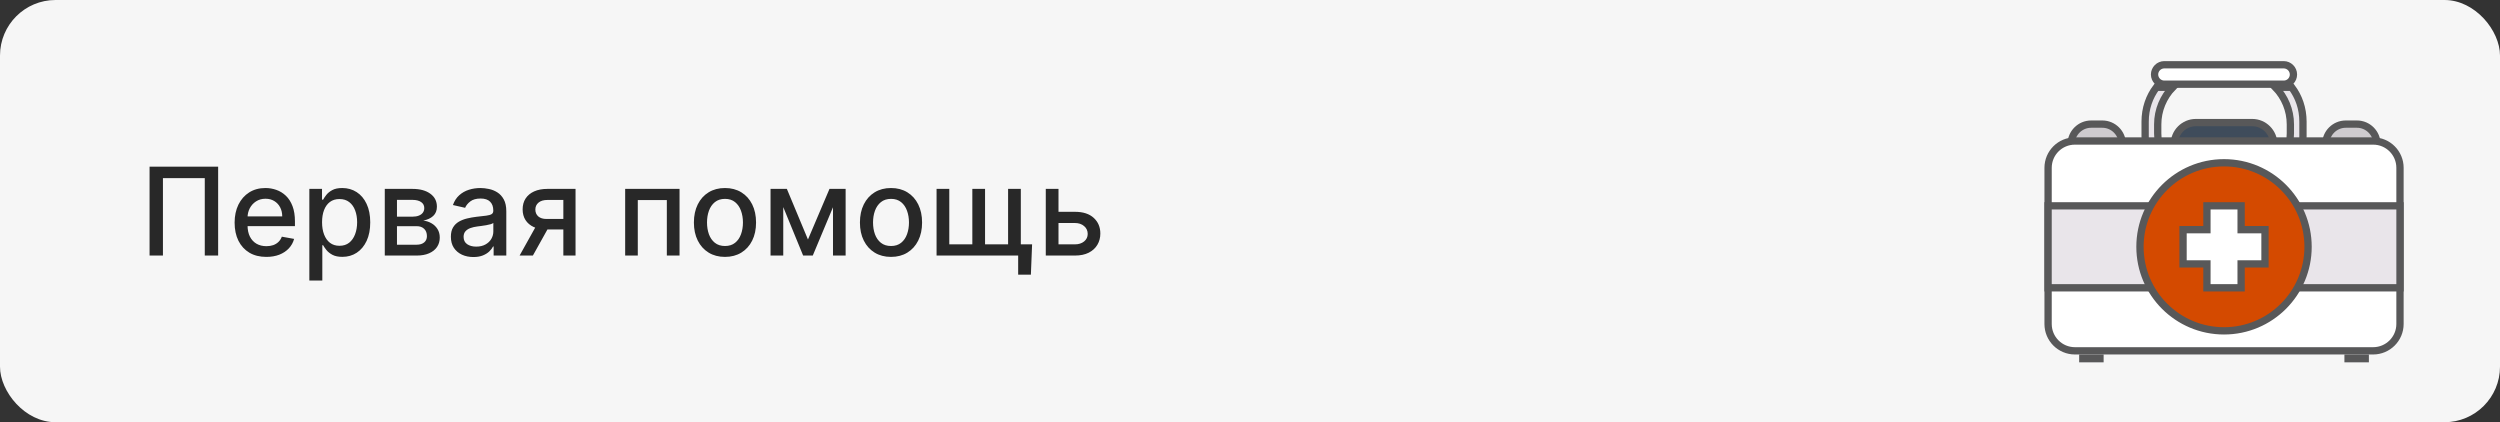
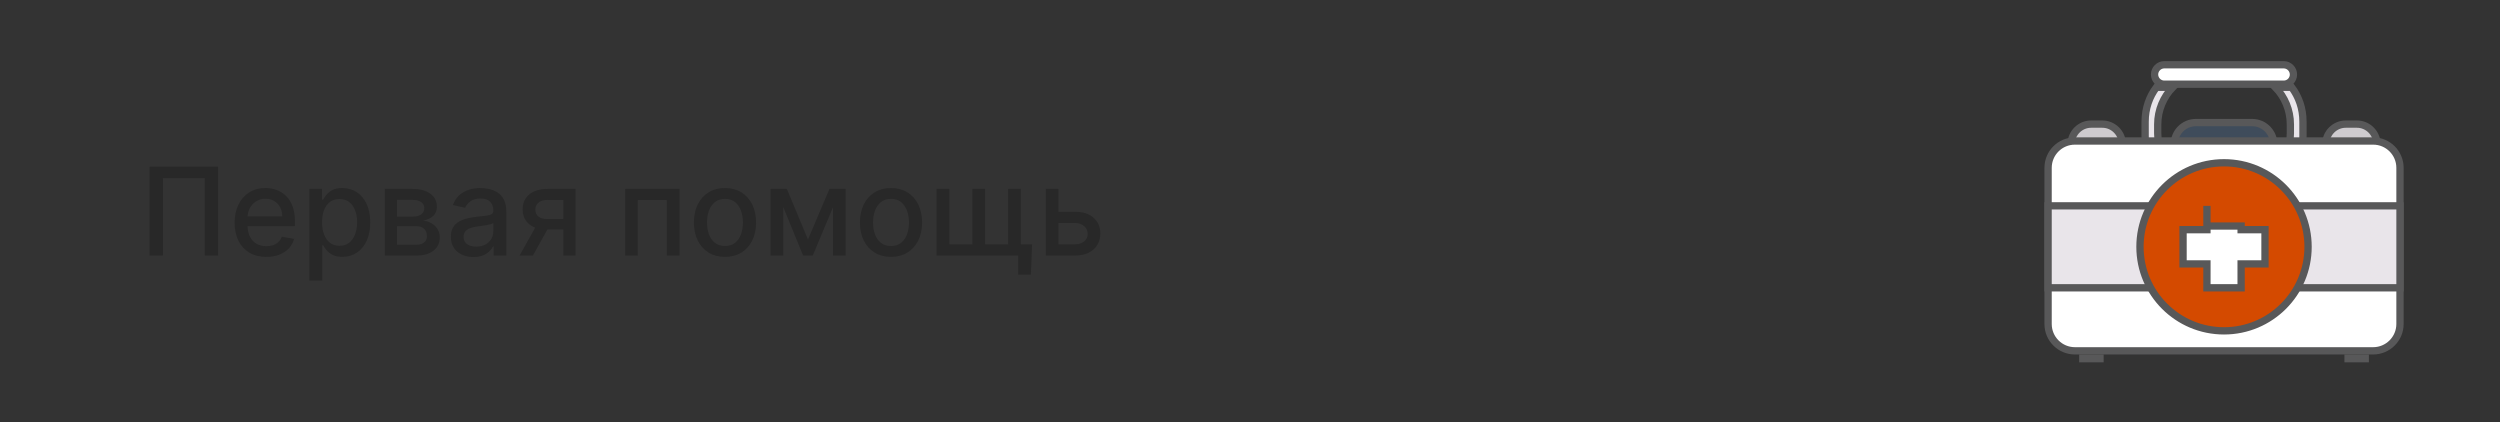
<svg xmlns="http://www.w3.org/2000/svg" width="450" height="76" viewBox="0 0 450 76" fill="none">
  <rect x="0" y="0" width="450" height="76" fill="#333333" stroke="none" />
  <g clip-path="url(#clip0_642_4700)">
-     <rect width="450" height="76" rx="10" fill="#F6F6F6" />
    <path d="M39.266 30V46H36.859V32.062H29.328V46H26.922V30H39.266ZM47.941 46.242C46.759 46.242 45.741 45.99 44.887 45.484C44.038 44.974 43.382 44.258 42.918 43.336C42.46 42.409 42.23 41.323 42.23 40.078C42.23 38.849 42.46 37.766 42.918 36.828C43.382 35.891 44.027 35.159 44.855 34.633C45.689 34.107 46.663 33.844 47.777 33.844C48.454 33.844 49.111 33.956 49.746 34.18C50.382 34.404 50.952 34.755 51.457 35.234C51.962 35.714 52.361 36.336 52.652 37.102C52.944 37.862 53.09 38.786 53.09 39.875V40.703H43.551V38.953H50.801C50.801 38.339 50.676 37.794 50.426 37.32C50.176 36.841 49.824 36.464 49.371 36.188C48.923 35.911 48.397 35.773 47.793 35.773C47.137 35.773 46.564 35.935 46.074 36.258C45.59 36.575 45.215 36.992 44.949 37.508C44.689 38.018 44.559 38.573 44.559 39.172V40.539C44.559 41.341 44.699 42.023 44.98 42.586C45.267 43.148 45.665 43.578 46.176 43.875C46.686 44.167 47.283 44.312 47.965 44.312C48.408 44.312 48.811 44.25 49.176 44.125C49.54 43.995 49.855 43.802 50.121 43.547C50.387 43.292 50.59 42.977 50.73 42.602L52.941 43C52.764 43.651 52.447 44.221 51.988 44.711C51.535 45.195 50.965 45.573 50.277 45.844C49.595 46.109 48.816 46.242 47.941 46.242ZM55.682 50.5V34H57.963V35.945H58.158C58.294 35.695 58.489 35.406 58.744 35.078C58.999 34.75 59.353 34.464 59.807 34.219C60.26 33.969 60.859 33.844 61.603 33.844C62.572 33.844 63.437 34.089 64.197 34.578C64.958 35.068 65.554 35.773 65.986 36.695C66.424 37.617 66.643 38.727 66.643 40.023C66.643 41.32 66.426 42.432 65.994 43.359C65.562 44.281 64.968 44.992 64.213 45.492C63.458 45.987 62.596 46.234 61.627 46.234C60.898 46.234 60.301 46.112 59.838 45.867C59.38 45.622 59.02 45.336 58.76 45.008C58.499 44.68 58.299 44.388 58.158 44.133H58.018V50.5H55.682ZM57.971 40C57.971 40.844 58.093 41.583 58.338 42.219C58.583 42.854 58.937 43.352 59.4 43.711C59.864 44.065 60.432 44.242 61.103 44.242C61.801 44.242 62.385 44.057 62.853 43.688C63.322 43.312 63.676 42.805 63.916 42.164C64.161 41.523 64.283 40.802 64.283 40C64.283 39.208 64.163 38.497 63.924 37.867C63.69 37.237 63.335 36.74 62.861 36.375C62.393 36.01 61.807 35.828 61.103 35.828C60.426 35.828 59.853 36.003 59.385 36.352C58.921 36.7 58.57 37.188 58.33 37.812C58.09 38.438 57.971 39.167 57.971 40ZM69.26 46V34H74.236C75.591 34 76.663 34.289 77.455 34.867C78.247 35.44 78.643 36.219 78.643 37.203C78.643 37.906 78.419 38.464 77.971 38.875C77.523 39.286 76.929 39.562 76.189 39.703C76.726 39.766 77.218 39.927 77.666 40.188C78.114 40.443 78.473 40.786 78.744 41.219C79.02 41.651 79.158 42.167 79.158 42.766C79.158 43.401 78.994 43.964 78.666 44.453C78.338 44.938 77.861 45.318 77.236 45.594C76.617 45.865 75.869 46 74.994 46H69.26ZM71.455 44.047H74.994C75.572 44.047 76.025 43.909 76.353 43.633C76.682 43.357 76.846 42.982 76.846 42.508C76.846 41.95 76.682 41.513 76.353 41.195C76.025 40.872 75.572 40.711 74.994 40.711H71.455V44.047ZM71.455 39H74.26C74.697 39 75.072 38.938 75.385 38.812C75.703 38.688 75.945 38.51 76.111 38.281C76.283 38.047 76.369 37.771 76.369 37.453C76.369 36.99 76.179 36.628 75.799 36.367C75.419 36.107 74.898 35.977 74.236 35.977H71.455V39ZM85.213 46.266C84.453 46.266 83.765 46.125 83.15 45.844C82.536 45.557 82.049 45.143 81.689 44.602C81.335 44.06 81.158 43.396 81.158 42.609C81.158 41.932 81.288 41.375 81.549 40.938C81.809 40.5 82.161 40.154 82.603 39.898C83.046 39.643 83.541 39.45 84.088 39.32C84.635 39.19 85.192 39.091 85.76 39.023C86.478 38.94 87.062 38.872 87.51 38.82C87.958 38.763 88.283 38.672 88.486 38.547C88.689 38.422 88.791 38.219 88.791 37.938V37.883C88.791 37.2 88.598 36.672 88.213 36.297C87.833 35.922 87.265 35.734 86.51 35.734C85.723 35.734 85.103 35.909 84.65 36.258C84.203 36.602 83.893 36.984 83.721 37.406L81.525 36.906C81.786 36.177 82.166 35.589 82.666 35.141C83.171 34.688 83.752 34.359 84.408 34.156C85.064 33.948 85.755 33.844 86.478 33.844C86.958 33.844 87.466 33.901 88.002 34.016C88.544 34.125 89.049 34.328 89.518 34.625C89.992 34.922 90.38 35.346 90.682 35.898C90.984 36.445 91.135 37.156 91.135 38.031V46H88.853V44.359H88.76C88.609 44.661 88.382 44.958 88.08 45.25C87.778 45.542 87.39 45.784 86.916 45.977C86.442 46.169 85.874 46.266 85.213 46.266ZM85.721 44.391C86.367 44.391 86.919 44.263 87.377 44.008C87.841 43.753 88.192 43.419 88.432 43.008C88.676 42.591 88.799 42.146 88.799 41.672V40.125C88.716 40.208 88.554 40.286 88.314 40.359C88.08 40.427 87.812 40.487 87.51 40.539C87.208 40.586 86.913 40.63 86.627 40.672C86.341 40.708 86.101 40.74 85.908 40.766C85.455 40.823 85.041 40.919 84.666 41.055C84.296 41.19 83.999 41.385 83.775 41.641C83.557 41.891 83.447 42.224 83.447 42.641C83.447 43.219 83.661 43.656 84.088 43.953C84.515 44.245 85.059 44.391 85.721 44.391ZM101.402 46V35.992H98.527C97.845 35.992 97.314 36.151 96.934 36.469C96.553 36.786 96.363 37.203 96.363 37.719C96.363 38.229 96.538 38.641 96.887 38.953C97.241 39.26 97.736 39.414 98.371 39.414H102.082V41.305H98.371C97.486 41.305 96.72 41.159 96.074 40.867C95.434 40.57 94.939 40.151 94.59 39.609C94.246 39.068 94.074 38.427 94.074 37.688C94.074 36.932 94.251 36.281 94.606 35.734C94.965 35.182 95.478 34.755 96.144 34.453C96.816 34.151 97.611 34 98.527 34H103.598V46H101.402ZM93.527 46L96.91 39.938H99.301L95.918 46H93.527ZM112.529 46V34H122.318V46H120.029V36.016H114.803V46H112.529ZM130.496 46.242C129.371 46.242 128.389 45.984 127.551 45.469C126.712 44.953 126.061 44.232 125.598 43.305C125.134 42.378 124.902 41.294 124.902 40.055C124.902 38.81 125.134 37.721 125.598 36.789C126.061 35.857 126.712 35.133 127.551 34.617C128.389 34.102 129.371 33.844 130.496 33.844C131.621 33.844 132.603 34.102 133.441 34.617C134.28 35.133 134.931 35.857 135.395 36.789C135.858 37.721 136.09 38.81 136.09 40.055C136.09 41.294 135.858 42.378 135.395 43.305C134.931 44.232 134.28 44.953 133.441 45.469C132.603 45.984 131.621 46.242 130.496 46.242ZM130.504 44.281C131.233 44.281 131.837 44.089 132.316 43.703C132.796 43.318 133.15 42.805 133.379 42.164C133.613 41.523 133.73 40.818 133.73 40.047C133.73 39.281 133.613 38.578 133.379 37.938C133.15 37.292 132.796 36.773 132.316 36.383C131.837 35.992 131.233 35.797 130.504 35.797C129.77 35.797 129.16 35.992 128.676 36.383C128.197 36.773 127.84 37.292 127.605 37.938C127.376 38.578 127.262 39.281 127.262 40.047C127.262 40.818 127.376 41.523 127.605 42.164C127.84 42.805 128.197 43.318 128.676 43.703C129.16 44.089 129.77 44.281 130.504 44.281ZM145.432 43.109L149.307 34H151.322L146.299 46H144.564L139.643 34H141.635L145.432 43.109ZM140.986 34V46H138.697V34H140.986ZM149.939 46V34H152.213V46H149.939ZM160.381 46.242C159.256 46.242 158.274 45.984 157.436 45.469C156.597 44.953 155.946 44.232 155.482 43.305C155.019 42.378 154.787 41.294 154.787 40.055C154.787 38.81 155.019 37.721 155.482 36.789C155.946 35.857 156.597 35.133 157.436 34.617C158.274 34.102 159.256 33.844 160.381 33.844C161.506 33.844 162.488 34.102 163.326 34.617C164.165 35.133 164.816 35.857 165.279 36.789C165.743 37.721 165.975 38.81 165.975 40.055C165.975 41.294 165.743 42.378 165.279 43.305C164.816 44.232 164.165 44.953 163.326 45.469C162.488 45.984 161.506 46.242 160.381 46.242ZM160.389 44.281C161.118 44.281 161.722 44.089 162.201 43.703C162.68 43.318 163.035 42.805 163.264 42.164C163.498 41.523 163.615 40.818 163.615 40.047C163.615 39.281 163.498 38.578 163.264 37.938C163.035 37.292 162.68 36.773 162.201 36.383C161.722 35.992 161.118 35.797 160.389 35.797C159.654 35.797 159.045 35.992 158.561 36.383C158.081 36.773 157.725 37.292 157.49 37.938C157.261 38.578 157.146 39.281 157.146 40.047C157.146 40.818 157.261 41.523 157.49 42.164C157.725 42.805 158.081 43.318 158.561 43.703C159.045 44.089 159.654 44.281 160.389 44.281ZM185.777 43.984L185.559 49.438H183.27V46H181.777V43.984H185.777ZM168.582 34H170.871V43.977H175.02V34H177.309V43.977H181.457V34H183.746V46H168.582V34ZM189.998 38.125H193.482C194.951 38.125 196.081 38.49 196.873 39.219C197.665 39.948 198.061 40.888 198.061 42.039C198.061 42.789 197.883 43.464 197.529 44.062C197.175 44.661 196.657 45.135 195.975 45.484C195.292 45.828 194.462 46 193.482 46H188.24V34H190.529V43.984H193.482C194.154 43.984 194.706 43.81 195.139 43.461C195.571 43.107 195.787 42.656 195.787 42.109C195.787 41.531 195.571 41.06 195.139 40.695C194.706 40.325 194.154 40.141 193.482 40.141H189.998V38.125Z" fill="#282828" />
    <path d="M412.267 22.395C412.267 19.8 411.236 17.446 409.57 15.707H412.501C413.776 17.403 414.534 19.502 414.534 21.909V24.485C414.534 30.788 409.374 35.949 403.071 35.949H397.586C391.283 35.949 386.123 30.788 386.123 24.485V21.909C386.123 19.509 386.881 17.403 388.156 15.707H391.088C389.421 17.448 388.389 19.806 388.389 22.395V24.007C388.389 29.353 392.757 33.72 398.103 33.72H402.554C407.9 33.72 412.267 29.353 412.267 24.007V22.395Z" fill="#E9E5EA" stroke="#585859" stroke-width="1.313" />
    <path d="M405.4 29.808H395.247C393.118 29.808 391.375 28.065 391.375 25.936C391.375 23.806 393.118 22.064 395.247 22.064H405.4C407.529 22.064 409.272 23.806 409.272 25.936C409.272 28.065 407.529 29.808 405.4 29.808Z" fill="#3F4C5B" stroke="#585859" stroke-width="1.313" />
    <path d="M378.423 29.53H376.402C374.427 29.53 372.807 27.91 372.807 25.935C372.807 23.96 374.427 22.341 376.402 22.341H378.423C380.398 22.341 382.017 23.96 382.017 25.935C382.017 27.91 380.398 29.53 378.423 29.53Z" fill="#CECBCF" stroke="#585859" stroke-width="1.313" />
    <path d="M424.255 29.53H422.233C420.258 29.53 418.639 27.91 418.639 25.935C418.639 23.96 420.258 22.341 422.233 22.341H424.255C426.23 22.341 427.849 23.96 427.849 25.935C427.849 27.91 426.23 29.53 424.255 29.53Z" fill="#CECBCF" stroke="#585859" stroke-width="1.313" />
    <path d="M427.171 63.15H373.485C370.816 63.15 368.656 60.99 368.656 58.321V30.209C368.656 27.54 370.816 25.381 373.485 25.381H427.171C429.84 25.381 431.999 27.54 431.999 30.209V58.321C431.999 60.983 429.832 63.15 427.171 63.15Z" fill="white" stroke="#585859" stroke-width="1.313" />
    <path d="M368.656 37.052H431.999V51.801H368.656V37.052Z" fill="#E9E5EA" stroke="#585859" stroke-width="1.313" />
    <path d="M415.451 44.427C415.451 52.782 408.678 59.555 400.324 59.555C391.969 59.555 385.196 52.782 385.196 44.427C385.196 36.072 391.969 29.3 400.324 29.3C408.678 29.3 415.451 36.072 415.451 44.427Z" fill="#D44A00" stroke="#585859" stroke-width="1.313" />
    <path d="M412.821 13.407L412.821 13.411C412.827 14.371 412.043 15.158 411.078 15.158H389.57C388.607 15.158 387.819 14.365 387.819 13.407C387.819 12.444 388.612 11.656 389.57 11.656H411.07C412.033 11.656 412.821 12.449 412.821 13.407Z" fill="white" stroke="#585859" stroke-width="1.313" />
-     <path d="M403.402 40.685V41.342H404.058H407.699V47.504H404.058H403.402V48.161V51.801H397.247V48.161V47.504H396.59H392.95V41.342H396.59H397.247V40.685V37.052H403.402V40.685Z" fill="white" stroke="#585859" stroke-width="1.313" />
+     <path d="M403.402 40.685V41.342H404.058H407.699V47.504H404.058H403.402V48.161V51.801H397.247V48.161V47.504H396.59H392.95V41.342H396.59H397.247V40.685V37.052V40.685Z" fill="white" stroke="#585859" stroke-width="1.313" />
    <path d="M374.905 64.463H377.997V64.569H374.905V64.463Z" fill="#3F4C5B" stroke="#585859" stroke-width="1.313" />
    <path d="M422.651 64.463H425.743V64.569H422.651V64.463Z" fill="#3F4C5B" stroke="#585859" stroke-width="1.313" />
  </g>
  <defs>
    <clipPath id="clip0_642_4700">
      <rect width="450" height="76" rx="10" fill="white" />
    </clipPath>
  </defs>
</svg>